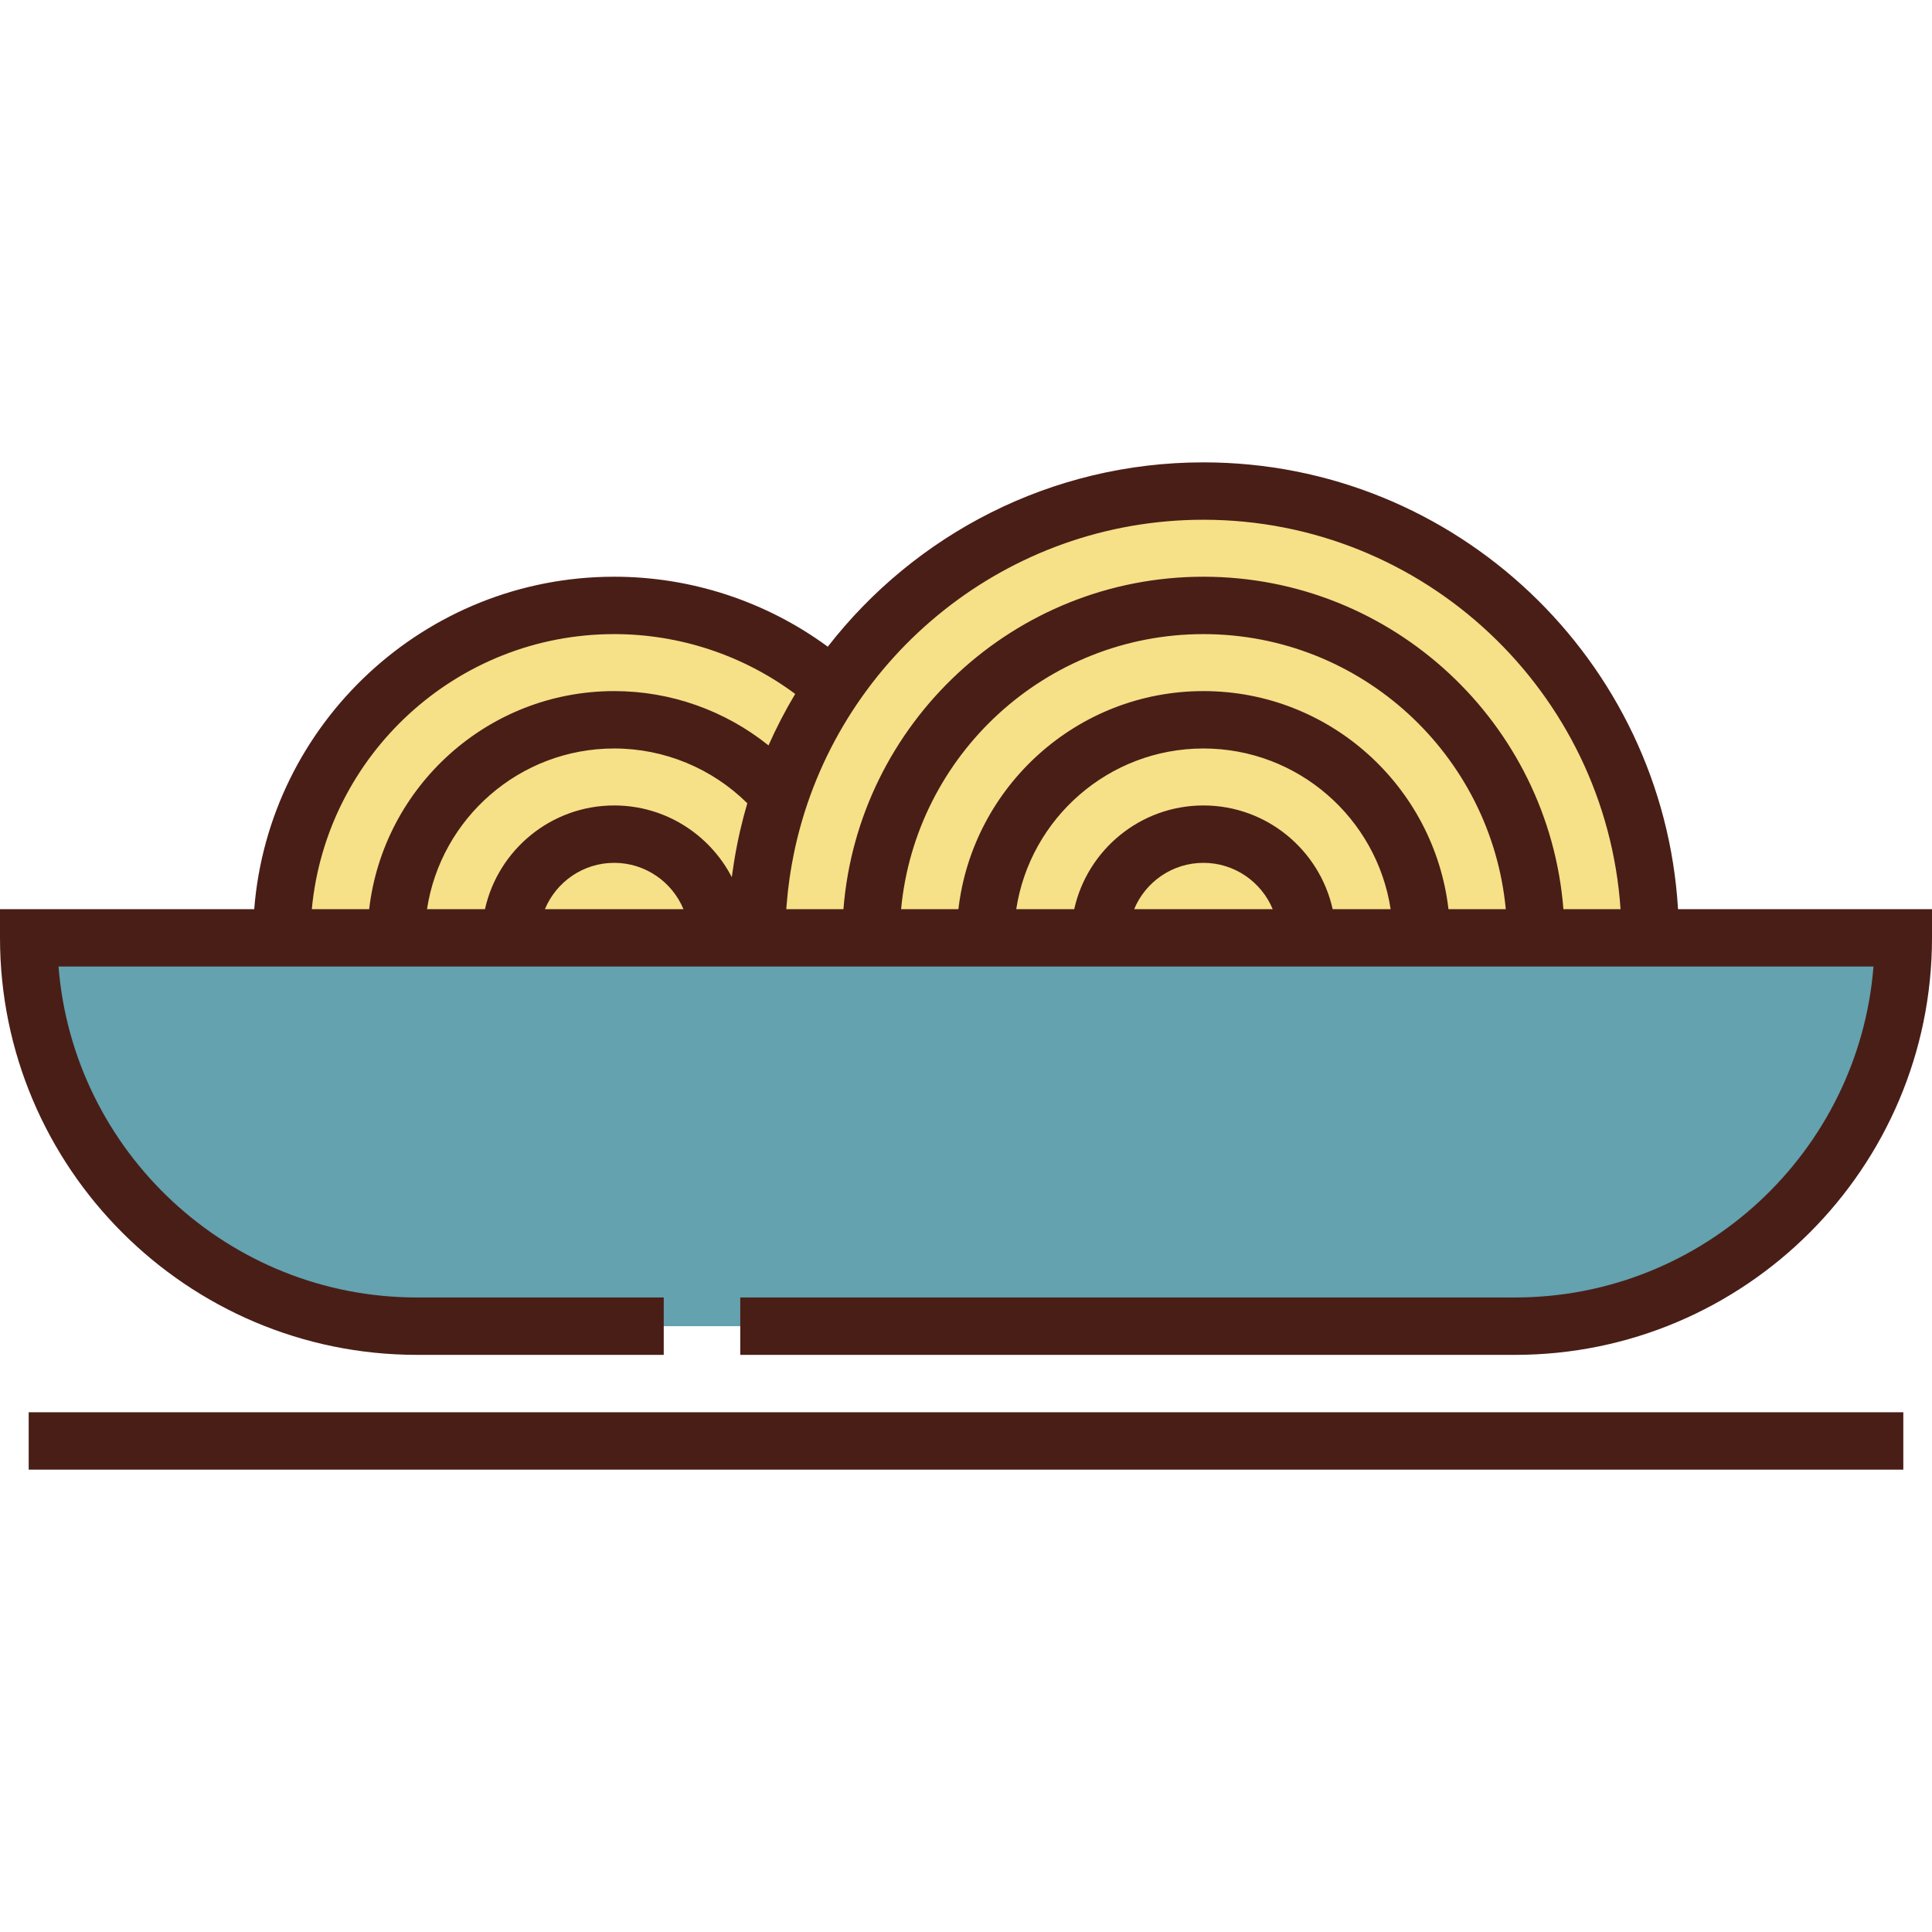
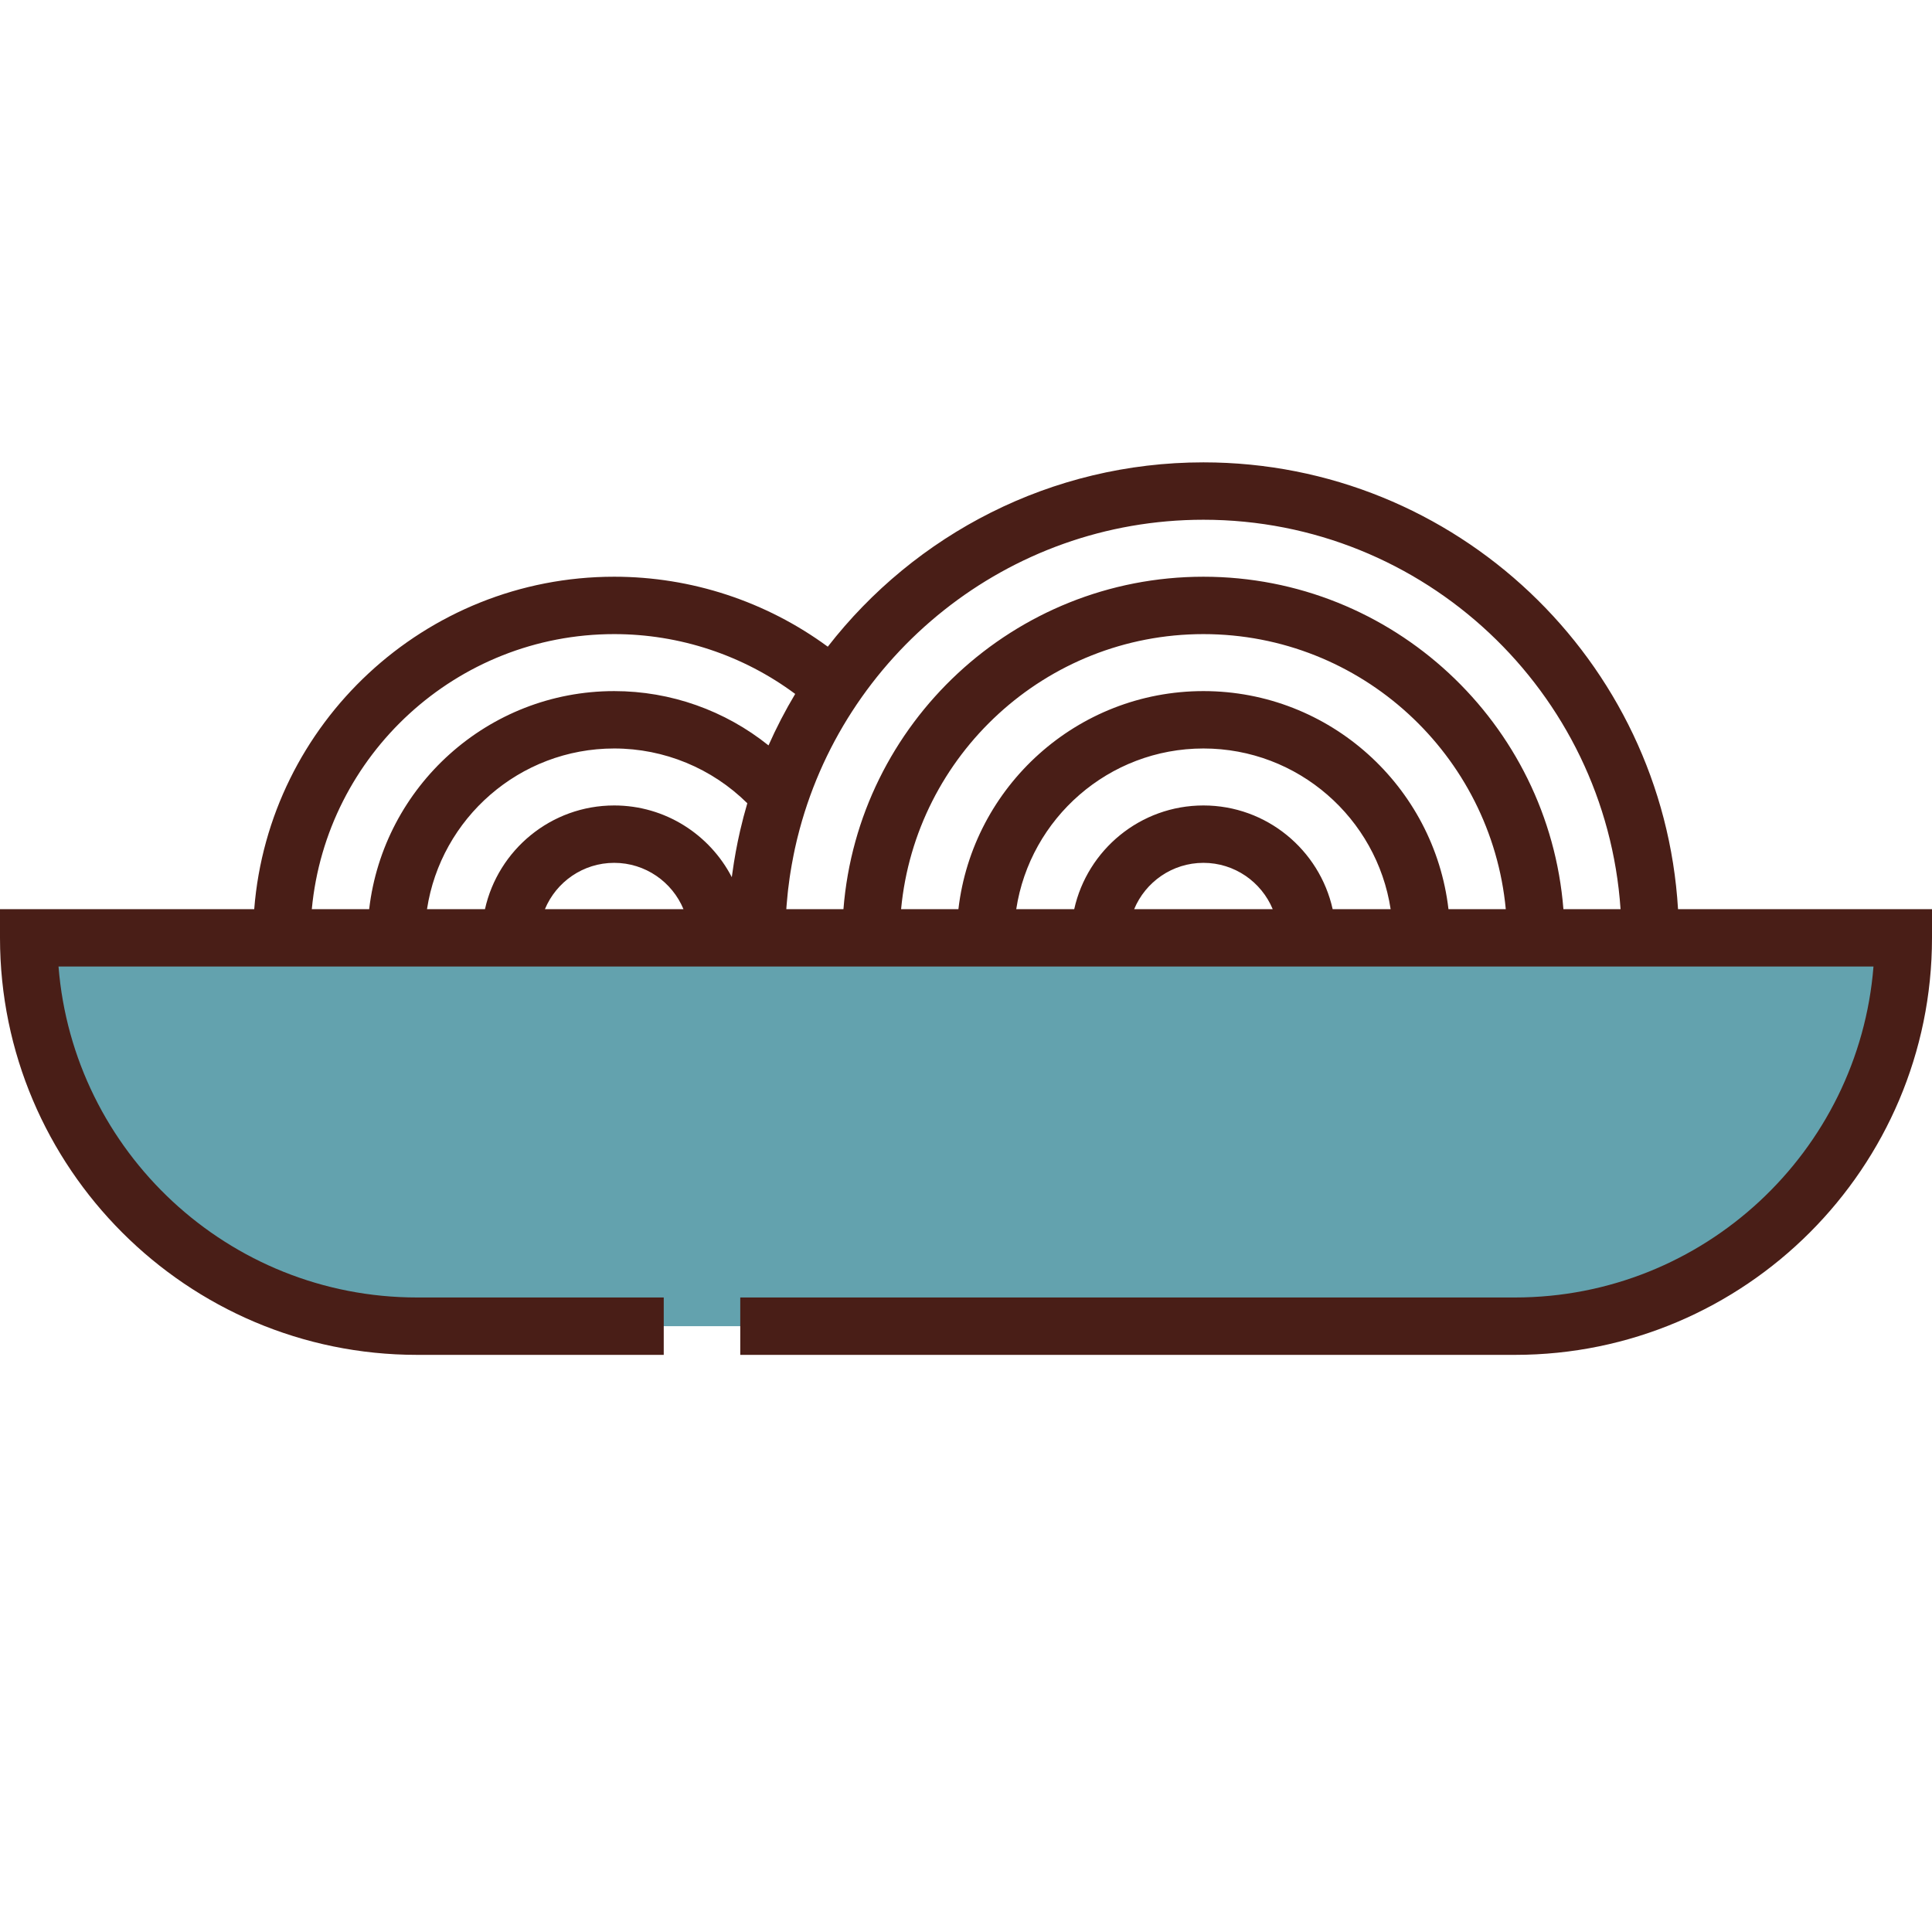
<svg xmlns="http://www.w3.org/2000/svg" version="1.1" id="Layer_1" viewBox="0 0 512 512" xml:space="preserve">
  <g>
-     <path style="fill:#F6E088;" d="M318.923,130.134c-65.393,0-118.405,53.012-118.405,118.405h236.81   C437.328,183.145,384.316,130.134,318.923,130.134z" />
-     <path style="fill:#F6E088;" d="M162.769,160.442c-48.655,0-88.097,39.443-88.097,88.097h125.846   c0-24.558,7.478-47.37,20.277-66.283C205.296,168.676,184.995,160.442,162.769,160.442z" />
-   </g>
+     </g>
  <path style="fill:#63A2AE;" d="M196.176,351.449h205.311c56.836,0,102.909-46.074,102.909-102.91H7.604  c0,56.836,46.074,102.91,102.91,102.91h65.384" />
  <g>
-     <rect x="7.604" y="374.263" style="fill:#491E17;" width="496.793" height="15.207" />
    <path style="fill:#491E17;" d="M444.695,240.935C440.75,174.981,385.85,122.53,318.923,122.53c-40.436,0-76.48,19.15-99.552,48.852   c-16.352-12.005-36.156-18.544-56.601-18.544c-50.211,0-91.511,38.869-95.399,88.097H0v7.604   c0,60.937,49.576,110.514,110.514,110.514h65.384v-15.207h-65.384c-49.993,0-91.118-38.692-95.005-87.703h51.561h125.846h15.207   h236.81h51.56c-3.887,49.01-45.013,87.703-95.004,87.703H196.176v15.207h205.311c60.937,0,110.513-49.576,110.513-110.514v-7.604   L444.695,240.935L444.695,240.935z M196.149,220.104c-0.003,0.011-0.005,0.022-0.008,0.034c-0.853,3.705-1.538,7.454-2.054,11.238   c-0.05,0.362-0.106,0.722-0.152,1.084c-5.842-11.277-17.615-19.005-31.167-19.005c-16.734,0-30.76,11.78-34.244,27.48H113.16   c3.675-24.076,24.521-42.58,49.609-42.58c13.277,0,25.91,5.255,35.277,14.516C197.342,215.261,196.71,217.673,196.149,220.104z    M162.769,228.663c8.267,0,15.366,5.076,18.358,12.272h-36.717C147.403,233.739,154.501,228.663,162.769,228.663z M162.769,168.045   c17.346,0,34.147,5.59,47.967,15.854c-2.645,4.415-5.002,8.971-7.072,13.641c-11.515-9.237-25.888-14.392-40.895-14.392   c-33.484,0-61.155,25.302-64.935,57.788H82.632C86.473,200.101,120.947,168.045,162.769,168.045z M318.923,213.455   c-16.734,0-30.76,11.78-34.244,27.48h-15.364c3.675-24.076,24.521-42.58,49.609-42.58c25.088,0,45.934,18.504,49.609,42.58h-15.365   C349.682,225.235,335.657,213.455,318.923,213.455z M337.281,240.935h-36.717c2.992-7.197,10.092-12.272,18.358-12.272   S334.288,233.739,337.281,240.935z M318.923,183.147c-33.484,0-61.155,25.302-64.935,57.788h-15.189   c3.845-40.83,38.305-72.89,80.124-72.89c41.818,0,76.278,32.06,80.123,72.89h-15.187   C380.078,208.449,352.406,183.147,318.923,183.147z M414.32,240.935c-3.888-49.229-45.188-88.097-95.399-88.097   s-91.511,38.869-95.399,88.097h-15.135c0.009-0.131,0.012-0.263,0.021-0.393c0.021-0.302,0.049-0.602,0.072-0.903   c0.075-0.944,0.163-1.886,0.262-2.824c0.035-0.337,0.067-0.674,0.106-1.01c0.124-1.079,0.266-2.155,0.42-3.228   c0.069-0.475,0.144-0.949,0.219-1.421c0.106-0.675,0.221-1.348,0.34-2.022c0.153-0.867,0.317-1.729,0.491-2.588   c0.111-0.551,0.222-1.101,0.341-1.649c0.155-0.713,0.318-1.422,0.488-2.131c0.059-0.246,0.122-0.492,0.181-0.739   c11.911-48.337,55.629-84.29,107.592-84.29c58.542,0,106.625,45.633,110.544,103.198H414.32V240.935z" />
  </g>
</svg>